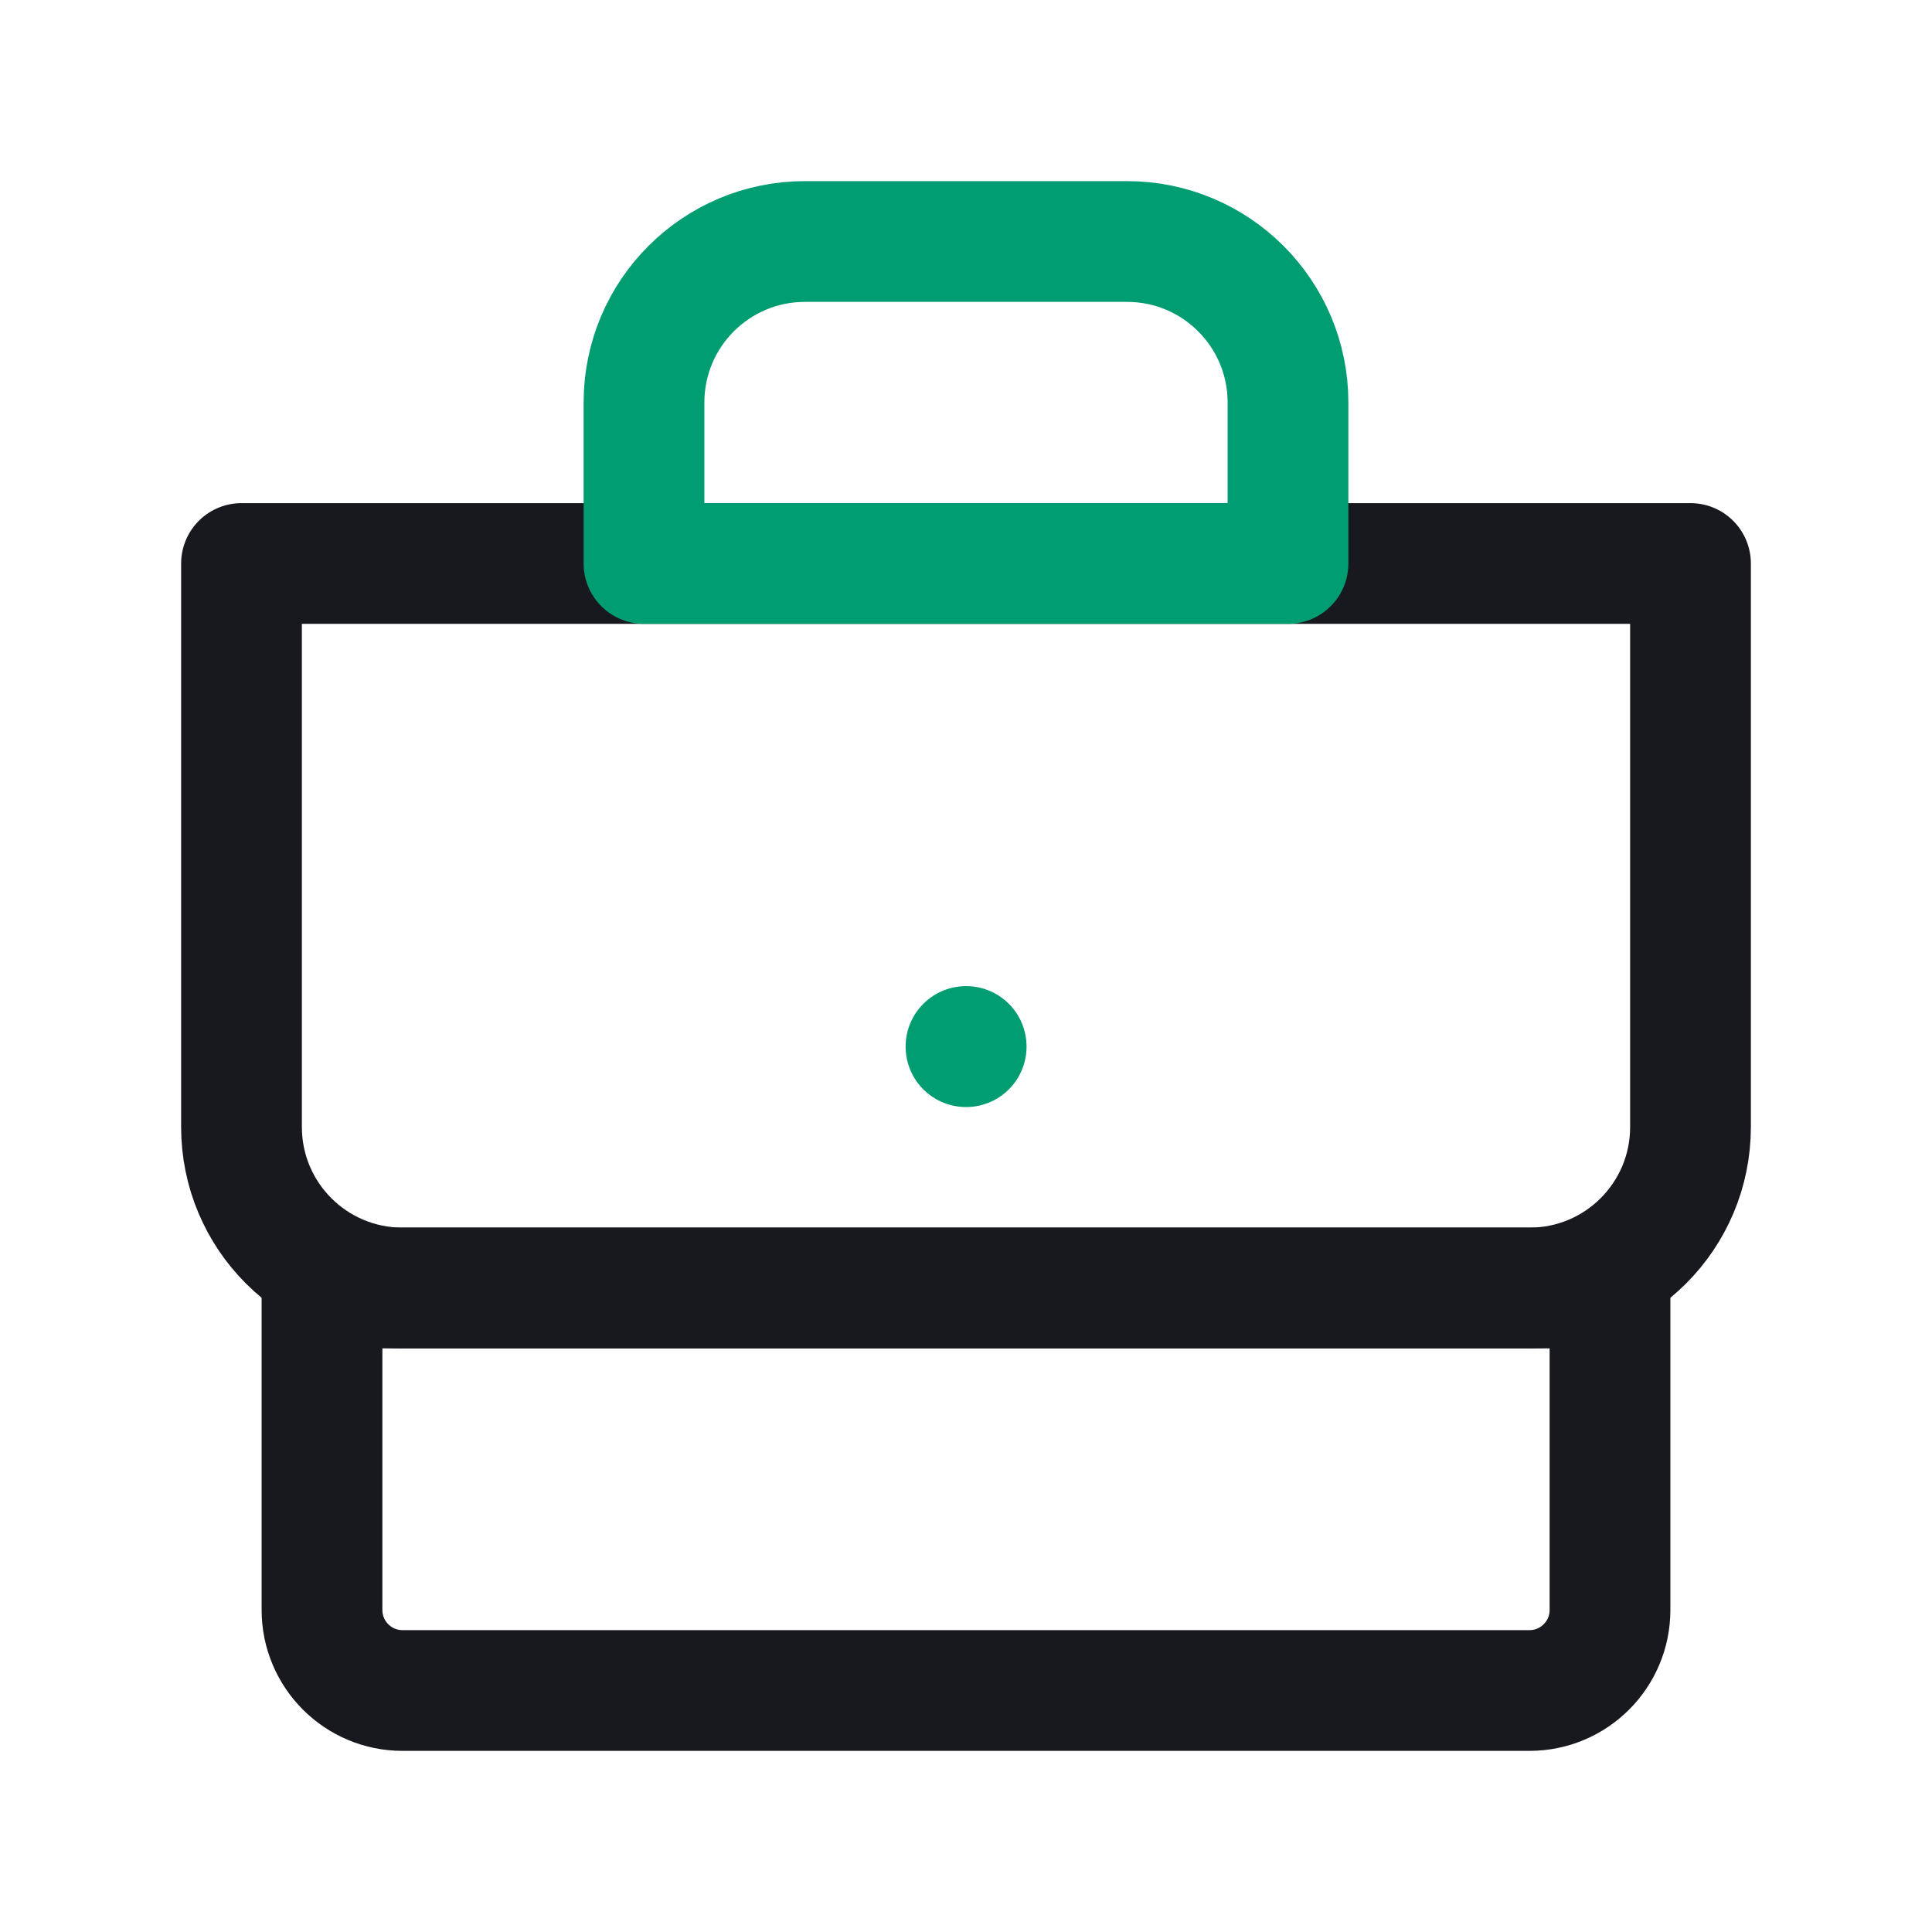
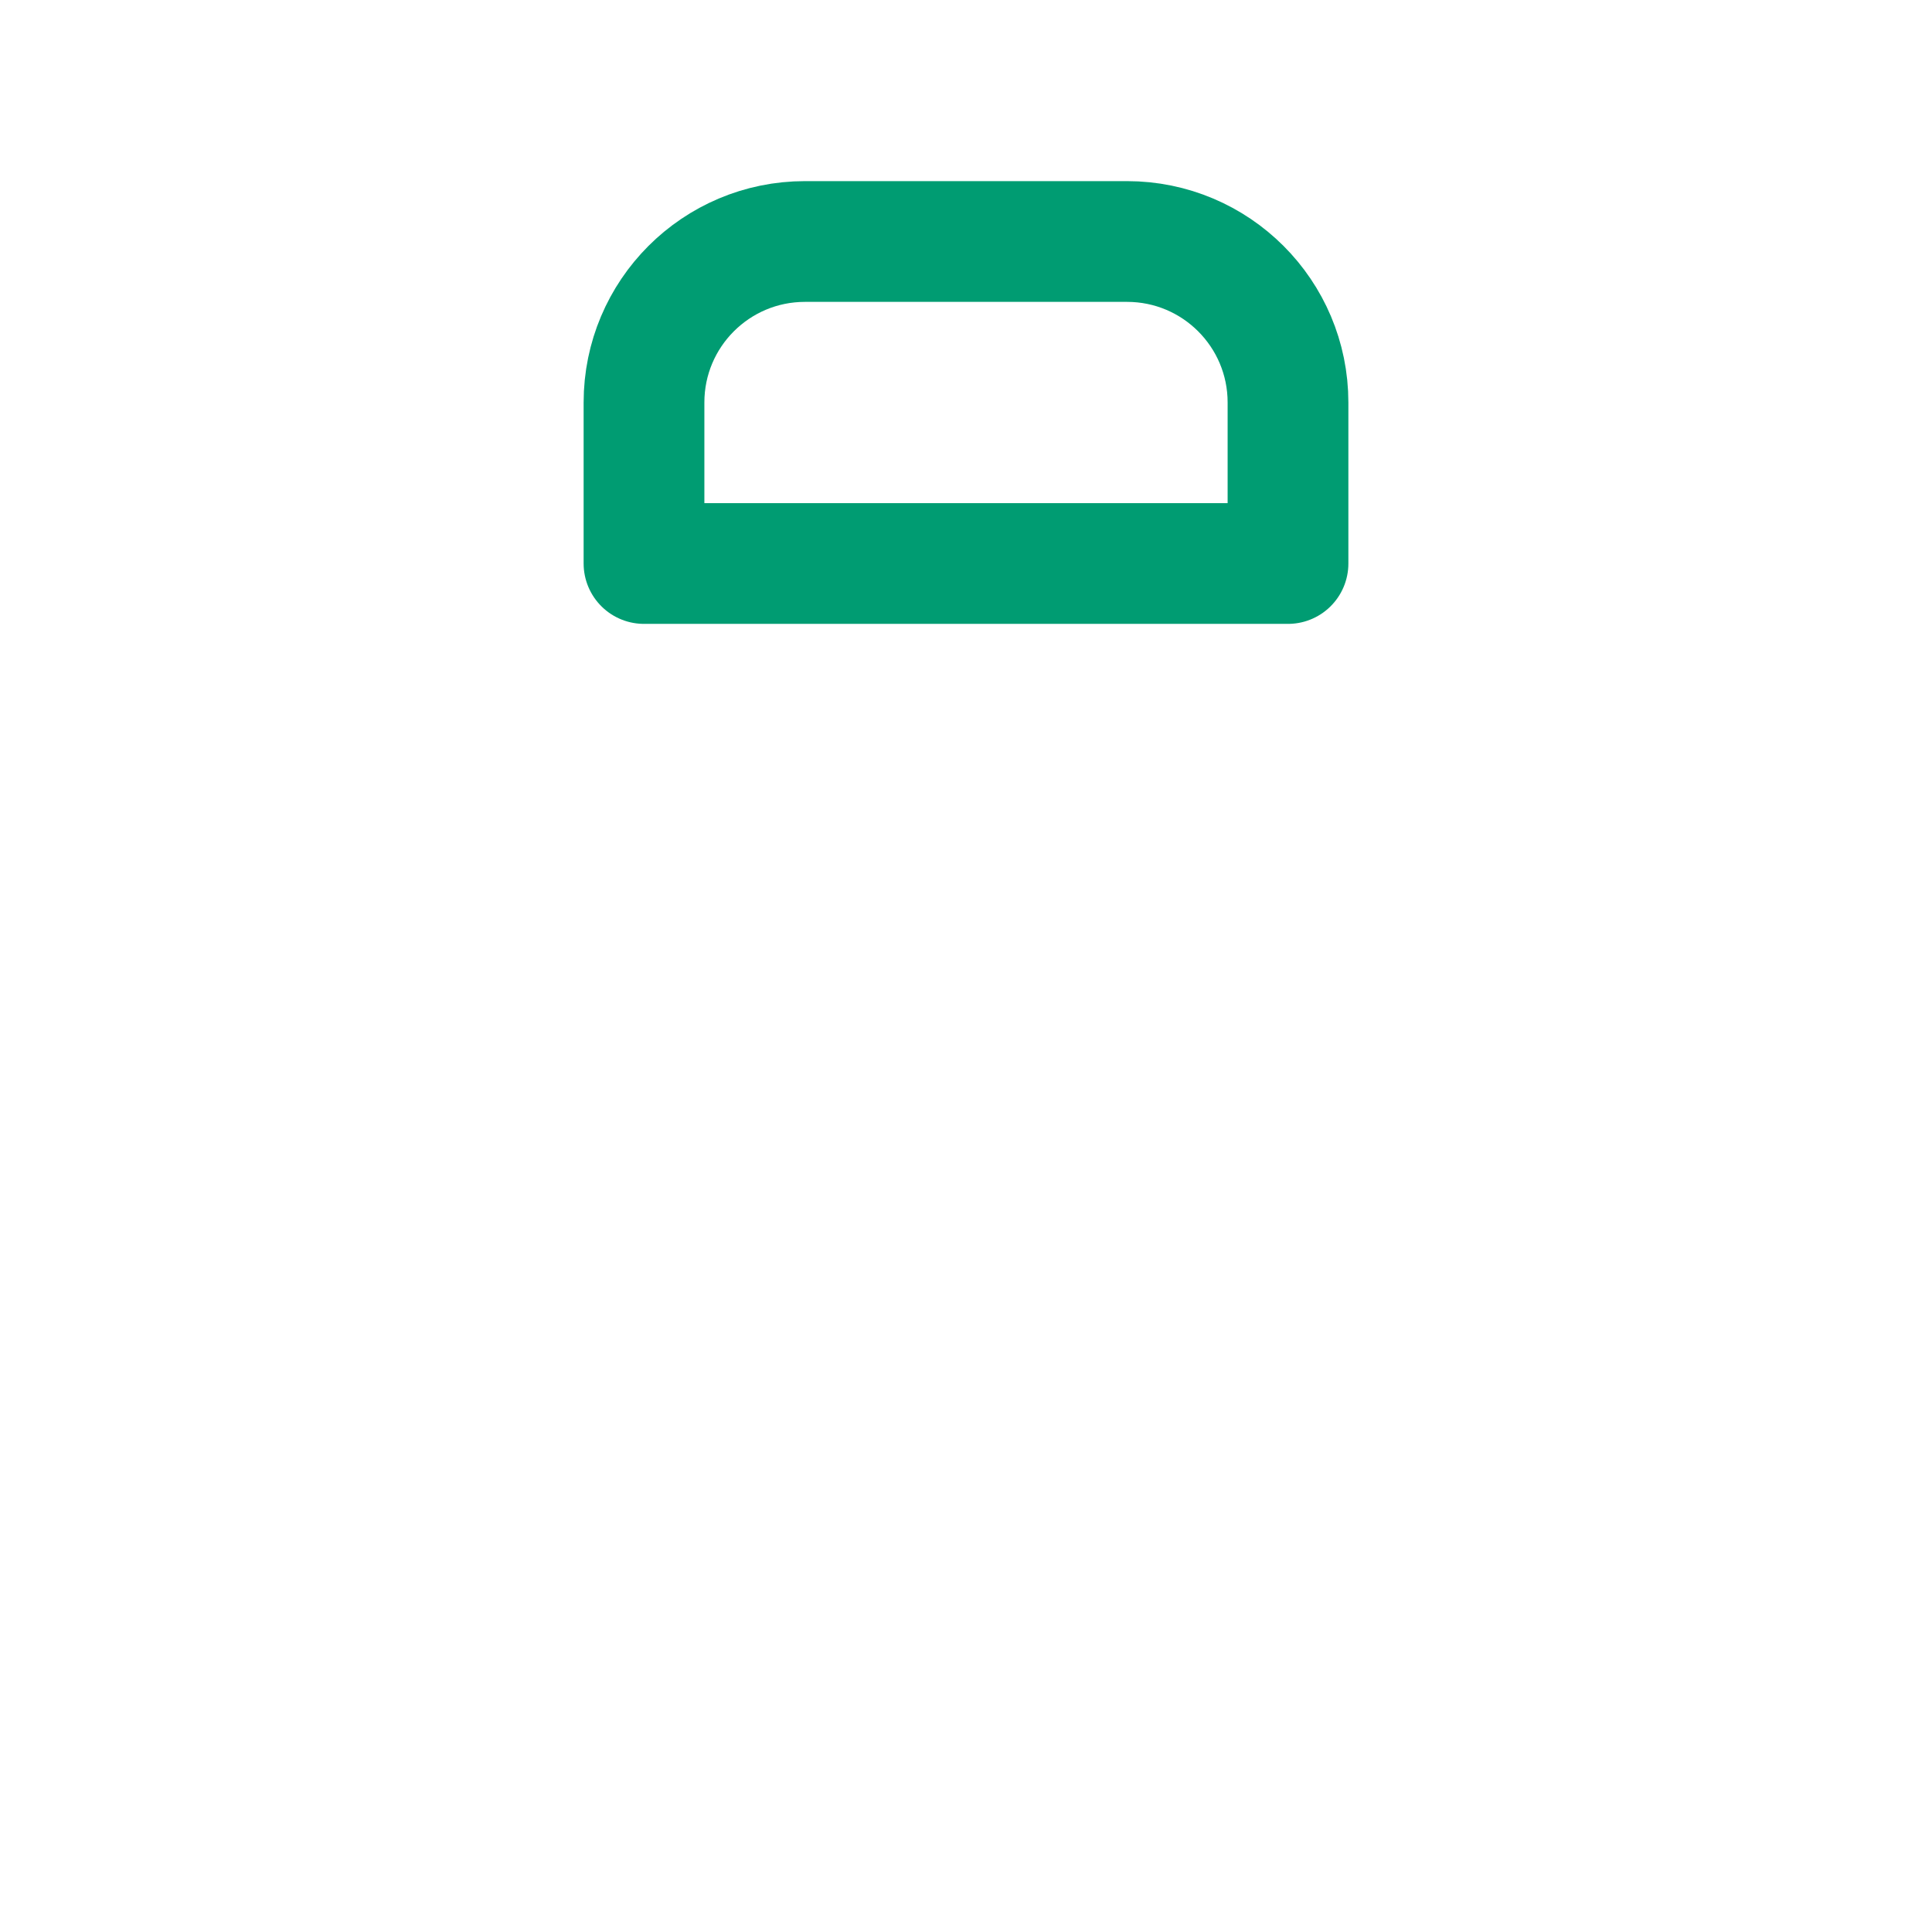
<svg xmlns="http://www.w3.org/2000/svg" width="24" height="24" viewBox="0 0 24 24" fill="none">
-   <path d="M4 16H20V20C20 20.552 19.552 21 19 21H5C4.448 21 4 20.552 4 20V16Z" stroke="#17191F" stroke-width="1.5" stroke-linejoin="round" />
-   <path d="M3 7H21V14C21 15.105 20.105 16 19 16H5C3.895 16 3 15.105 3 14V7Z" stroke="#17191F" stroke-width="1.5" stroke-linejoin="round" />
  <path d="M8 5C8 3.895 8.895 3 10 3H14C15.105 3 16 3.895 16 5V7H8V5Z" stroke="#009C72" stroke-width="1.5" stroke-linejoin="round" />
-   <path d="M12 13H12.002V13.002H12V13Z" stroke="#009C72" stroke-width="1.5" stroke-linecap="round" stroke-linejoin="round" />
</svg>